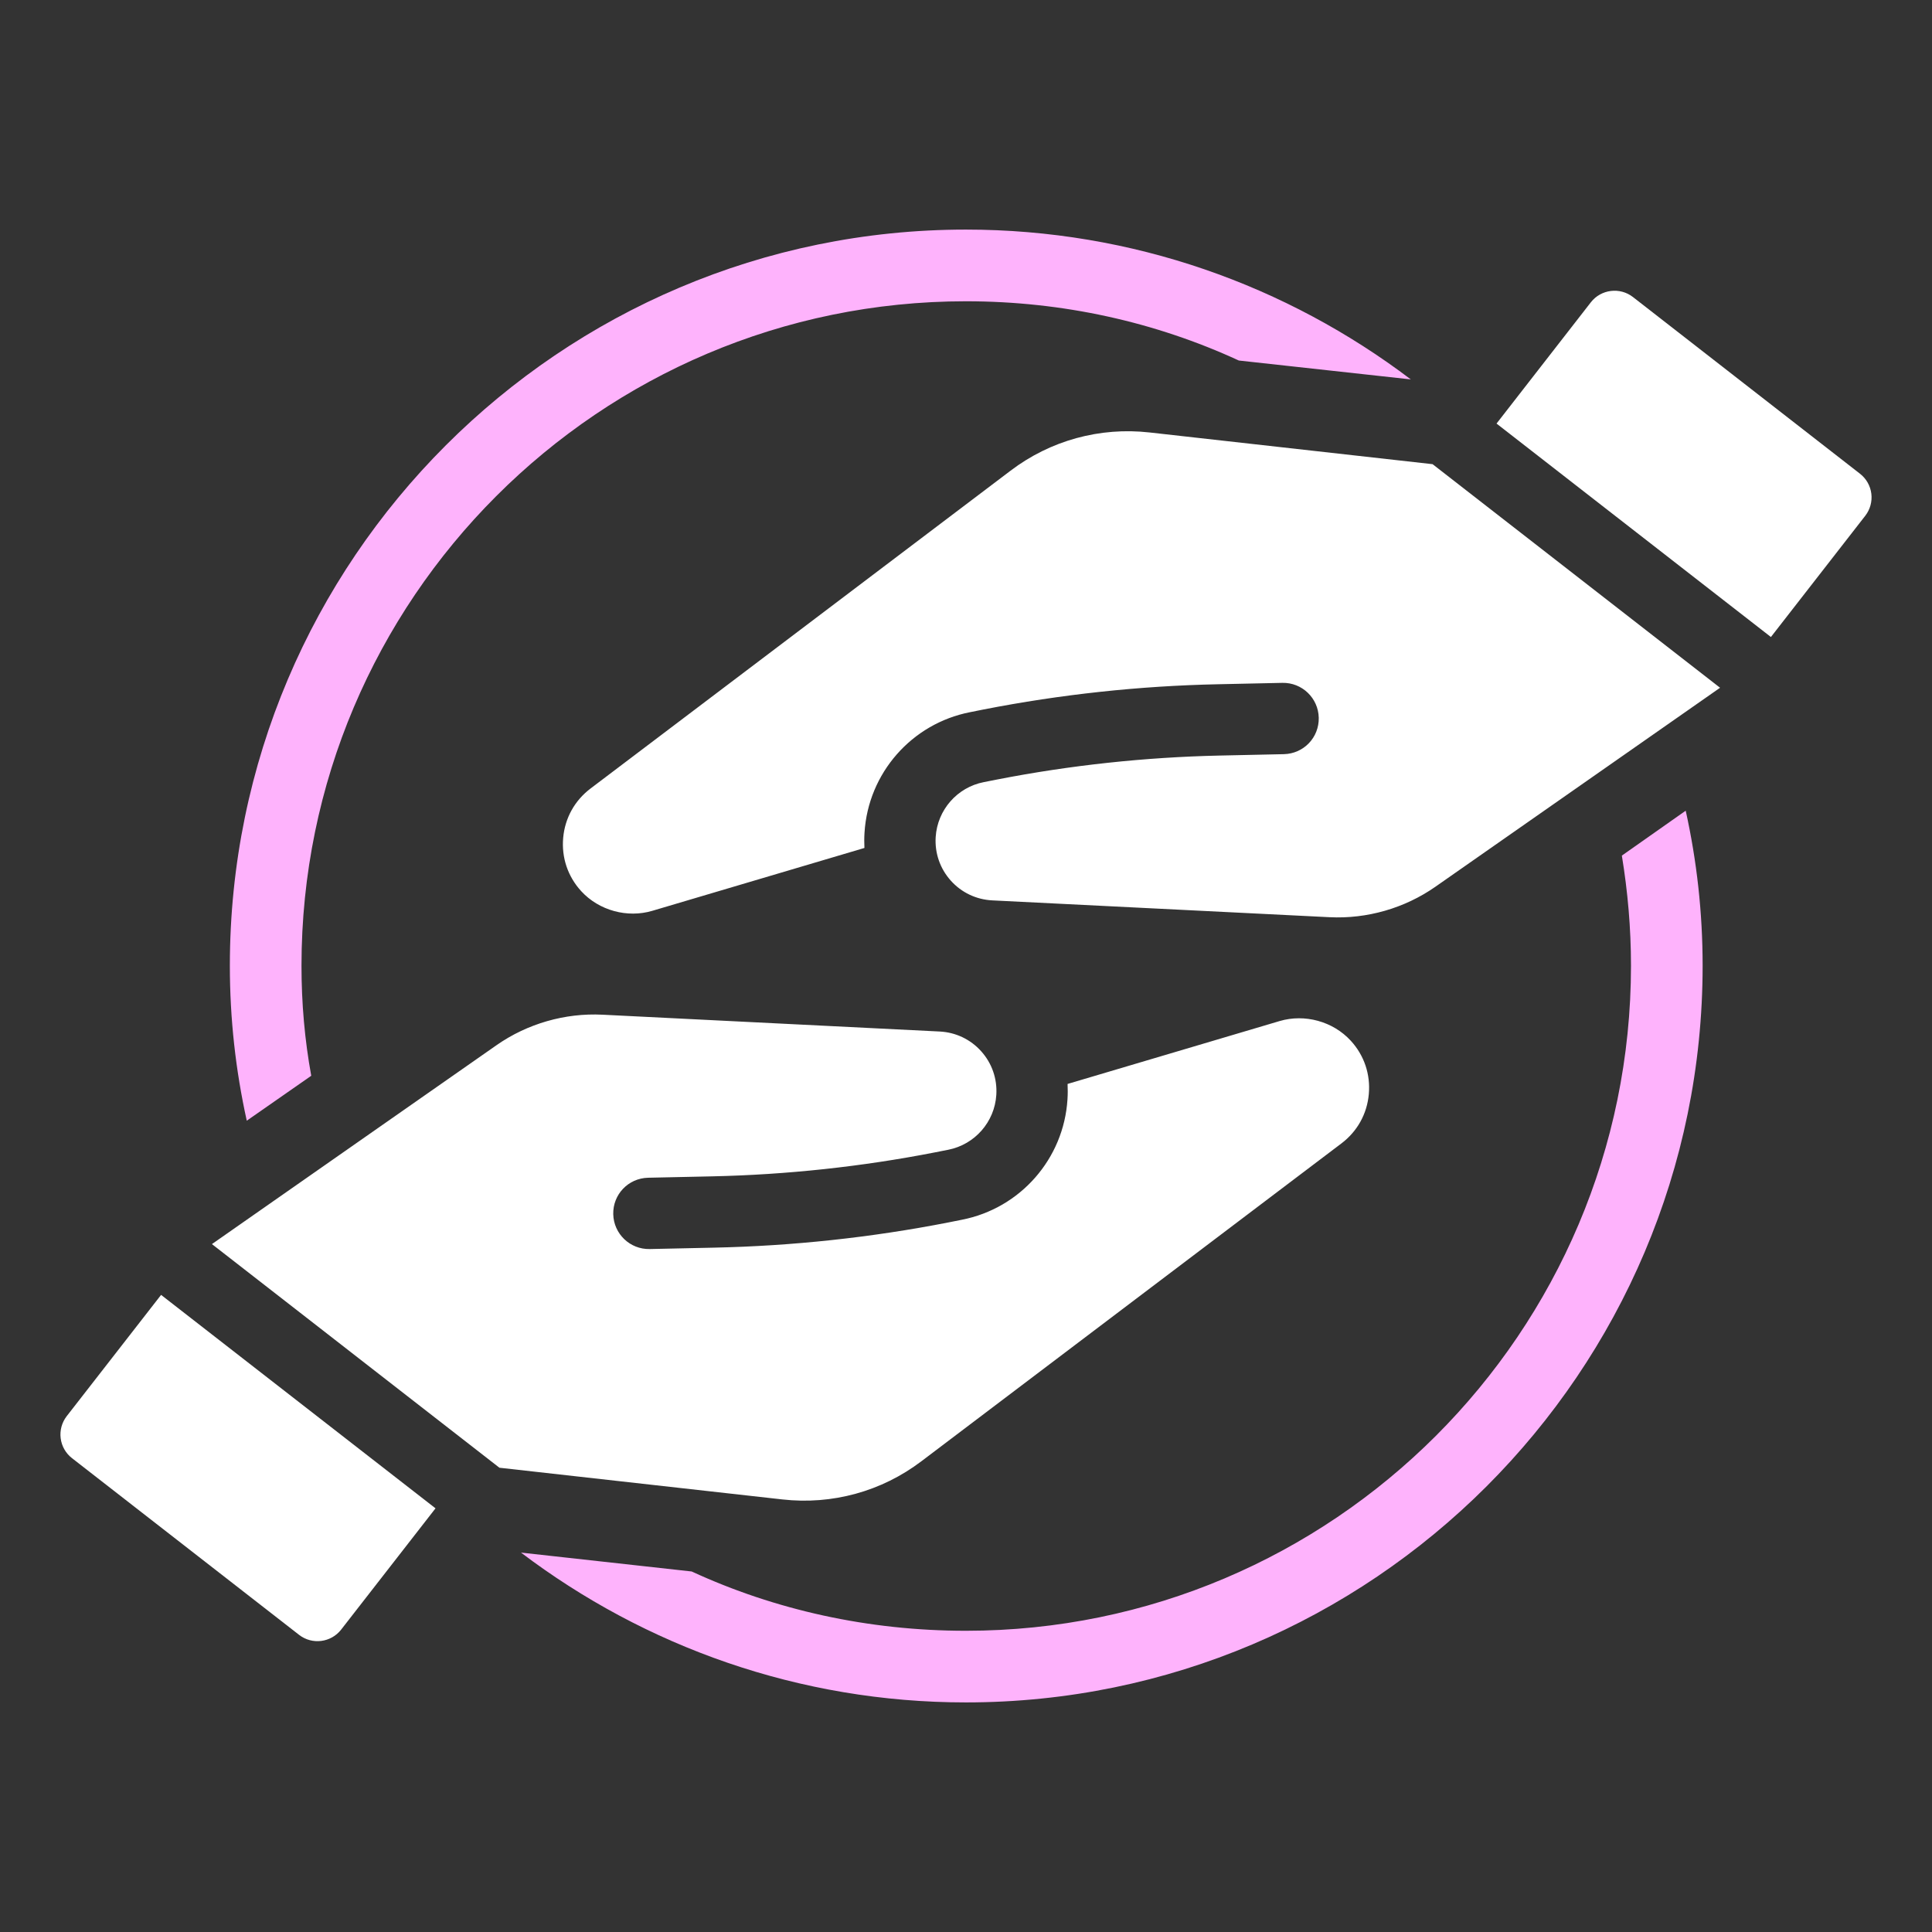
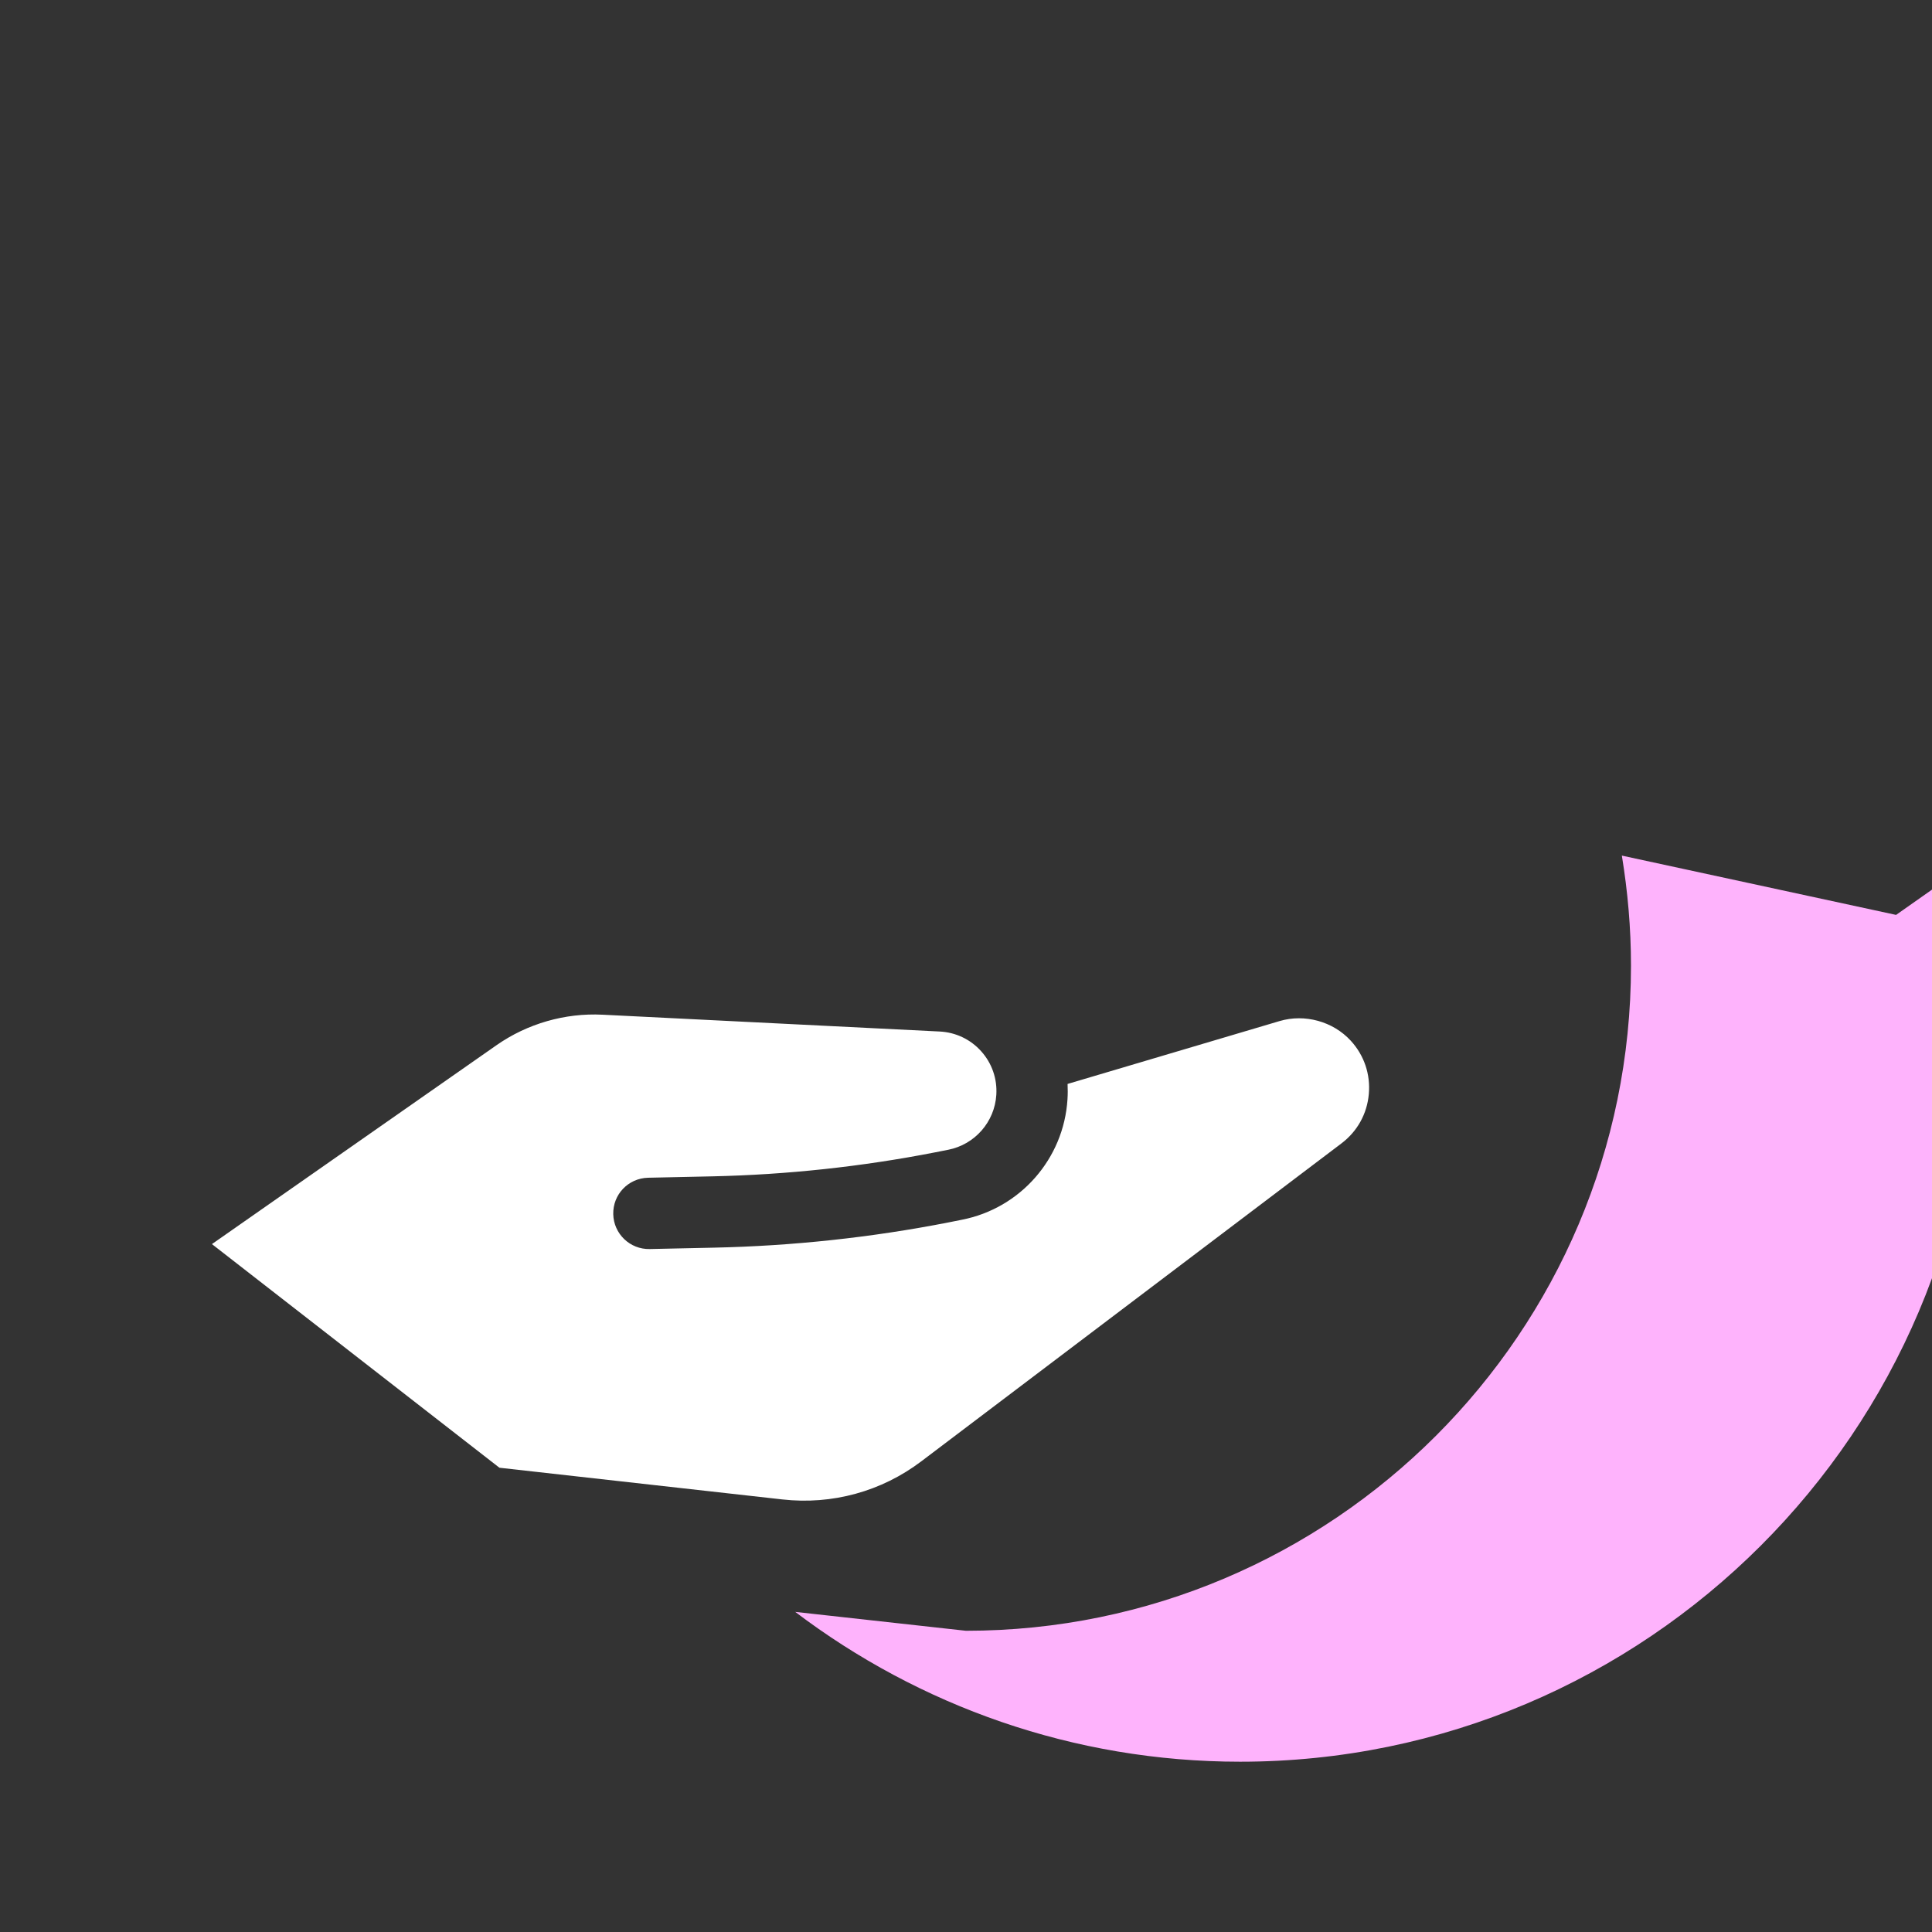
<svg xmlns="http://www.w3.org/2000/svg" width="100%" height="100%" viewBox="0 0 512 512" version="1.1" xml:space="preserve" style="fill-rule:evenodd;clip-rule:evenodd;stroke-linejoin:round;stroke-miterlimit:2;">
  <rect x="0" y="0" width="512" height="512" fill="#333333" stroke="none" />
-   <path d="M82.484,285.091c-1.731,-9.5 -2.585,-19.165 -2.585,-29.174c0,-97.021 78.888,-176.075 176.075,-176.075c25.724,0 50.237,5.514 72.33,15.701l45.576,5.005c-32.803,-24.857 -73.705,-39.705 -117.906,-39.705c-107.54,-0 -195.061,87.522 -195.061,195.074c-0,14.161 1.553,27.787 4.482,41.081l17.089,-11.907Z" style="fill:#feb3fc;fill-rule:nonzero;" />
-   <path d="M429.808,226.743c1.554,9.5 2.42,19.165 2.42,29.174c0,97.187 -79.066,176.254 -176.254,176.254c-25.888,-0 -50.58,-5.527 -72.673,-15.714l-45.232,-5.005c32.803,24.857 73.718,39.705 117.905,39.705c107.553,0 195.241,-87.522 195.241,-195.24c-0,-14.16 -1.554,-27.798 -4.483,-41.08l-16.924,11.906Z" style="fill:#feb3fc;fill-rule:nonzero;" />
-   <path d="M304.644,114.606c-13.167,-1.477 -26.27,2.114 -36.827,10.124l-111.322,84.236c-4.202,3.184 -6.774,7.819 -7.245,13.053c-0.472,5.246 1.222,10.264 4.775,14.148c4.737,5.157 12.25,7.169 18.846,5.208l56.209,-16.656c-0.064,-1.363 -0.064,-2.7 0.025,-4.075c0.981,-15.753 12.492,-28.881 27.977,-31.912l3.566,-0.713c20.438,-3.999 41.335,-6.253 62.155,-6.686l17.026,-0.369c5.221,-0.115 9.538,4.024 9.653,9.245c0.114,5.208 -3.961,9.525 -9.246,9.652l-17.025,0.37c-19.713,0.433 -39.553,2.559 -58.934,6.341l-3.553,0.701c-7.067,1.375 -12.301,7.373 -12.759,14.542c-0.268,4.253 1.146,8.354 3.985,11.537c2.84,3.184 6.762,5.043 11.015,5.259l89.369,4.457c9.92,0.497 19.903,-2.368 28.066,-8.073l75.437,-52.732l-76.188,-59.252l-75.005,-8.405Z" style="fill:#fff;fill-rule:nonzero;" />
-   <path d="M492.919,125.545l-60.182,-46.836c-3.451,-2.674 -8.455,-2.051 -11.142,1.4l-24.997,32.141l72.712,56.566l25.01,-32.141c1.286,-1.669 1.859,-3.757 1.604,-5.845c-0.267,-2.102 -1.337,-3.986 -3.005,-5.285Z" style="fill:#fff;fill-rule:nonzero;" />
+   <path d="M429.808,226.743c1.554,9.5 2.42,19.165 2.42,29.174c0,97.187 -79.066,176.254 -176.254,176.254l-45.232,-5.005c32.803,24.857 73.718,39.705 117.905,39.705c107.553,0 195.241,-87.522 195.241,-195.24c-0,-14.16 -1.554,-27.798 -4.483,-41.08l-16.924,11.906Z" style="fill:#feb3fc;fill-rule:nonzero;" />
  <path d="M244.183,387.245l111.322,-84.237c4.202,-3.183 6.774,-7.817 7.245,-13.052c0.471,-5.247 -1.222,-10.277 -4.775,-14.148c-4.737,-5.169 -12.25,-7.169 -18.847,-5.221l-56.208,16.669c0.063,1.35 0.063,2.7 -0.025,4.076c-0.981,15.751 -12.493,28.88 -27.977,31.911l-3.566,0.713c-20.438,3.998 -41.335,6.24 -62.143,6.685l-17.038,0.37c-5.208,0.114 -9.538,-4.024 -9.653,-9.245c-0.114,-5.209 3.961,-9.526 9.246,-9.653l17.038,-0.369c19.699,-0.433 39.552,-2.56 58.921,-6.342l3.553,-0.699c7.067,-1.389 12.313,-7.374 12.759,-14.556c0.268,-4.24 -1.146,-8.353 -3.985,-11.523c-2.84,-3.184 -6.762,-5.044 -11.016,-5.261l-89.368,-4.457c-9.92,-0.495 -19.904,2.37 -28.053,8.061l-75.45,52.732l76.188,59.265l75.004,8.404c13.168,1.477 26.271,-2.114 36.828,-10.123Z" style="fill:#fff;fill-rule:nonzero;" />
-   <path d="M17.68,375.3c-1.286,1.668 -1.859,3.757 -1.604,5.845c0.267,2.101 1.337,3.986 3.005,5.285l60.194,46.836c3.451,2.674 8.443,2.05 11.13,-1.401l25.01,-32.141l-72.725,-56.565l-25.01,32.141Z" style="fill:#fff;fill-rule:nonzero;" />
</svg>